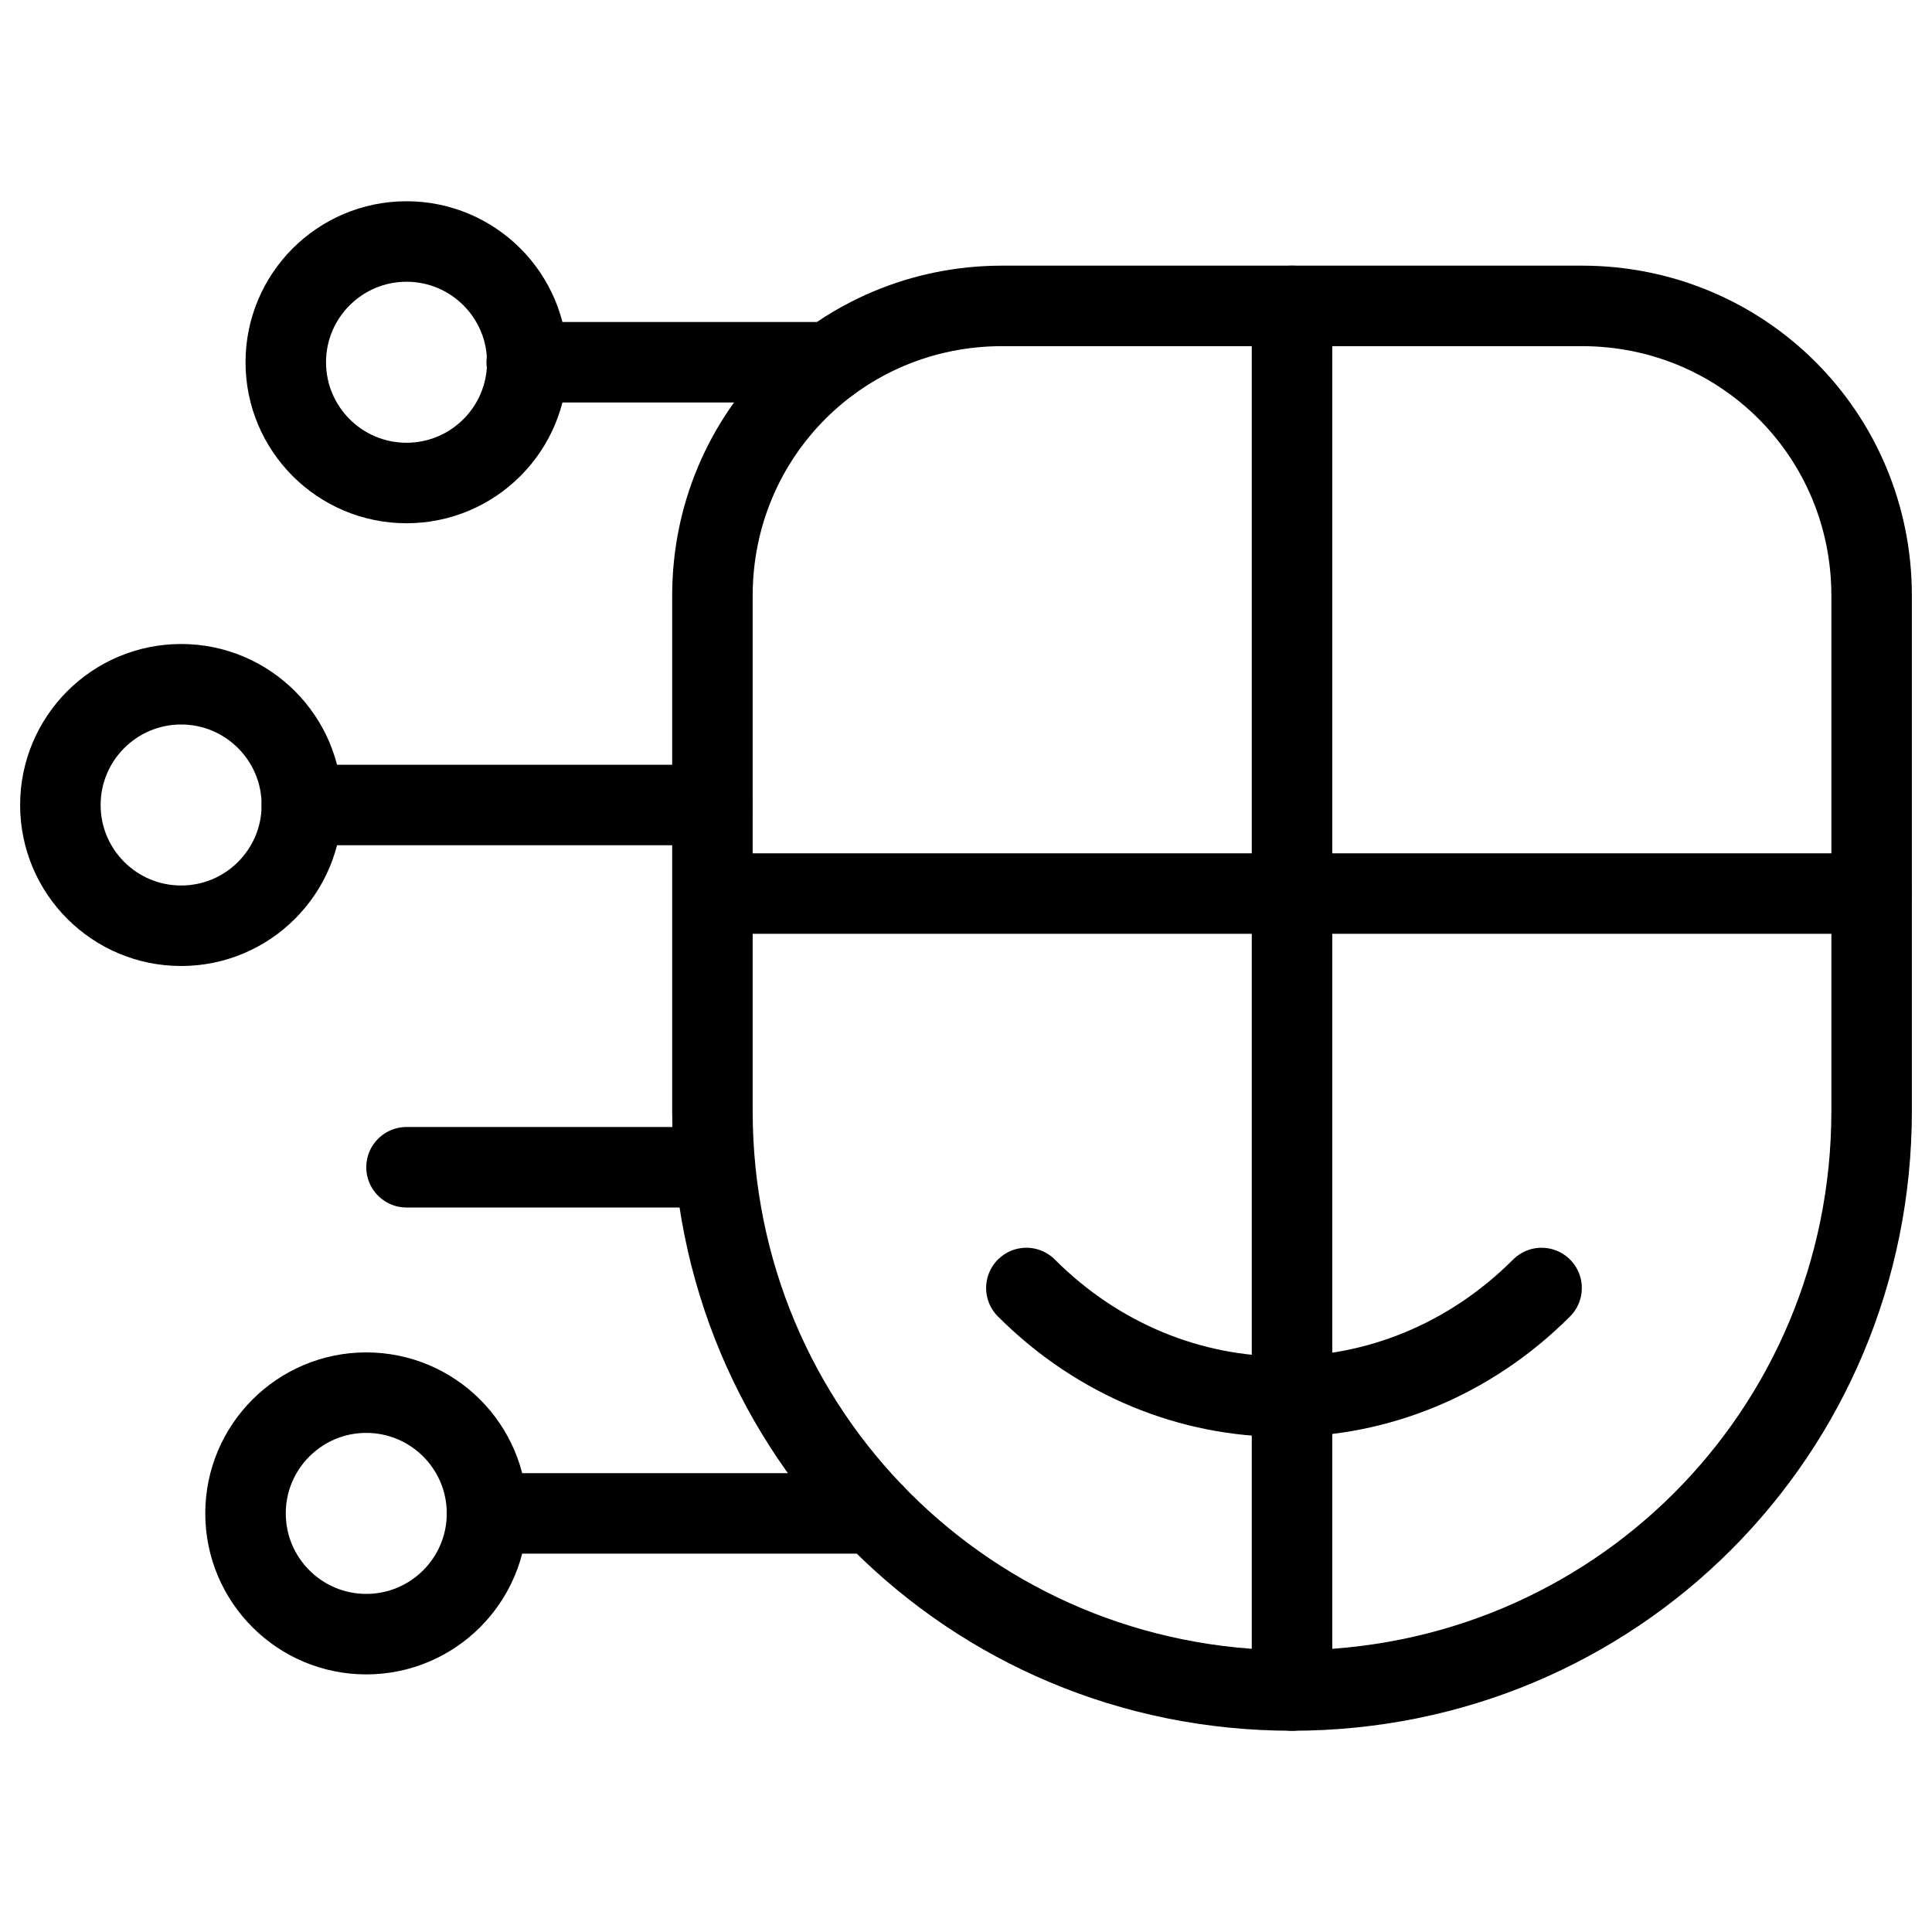
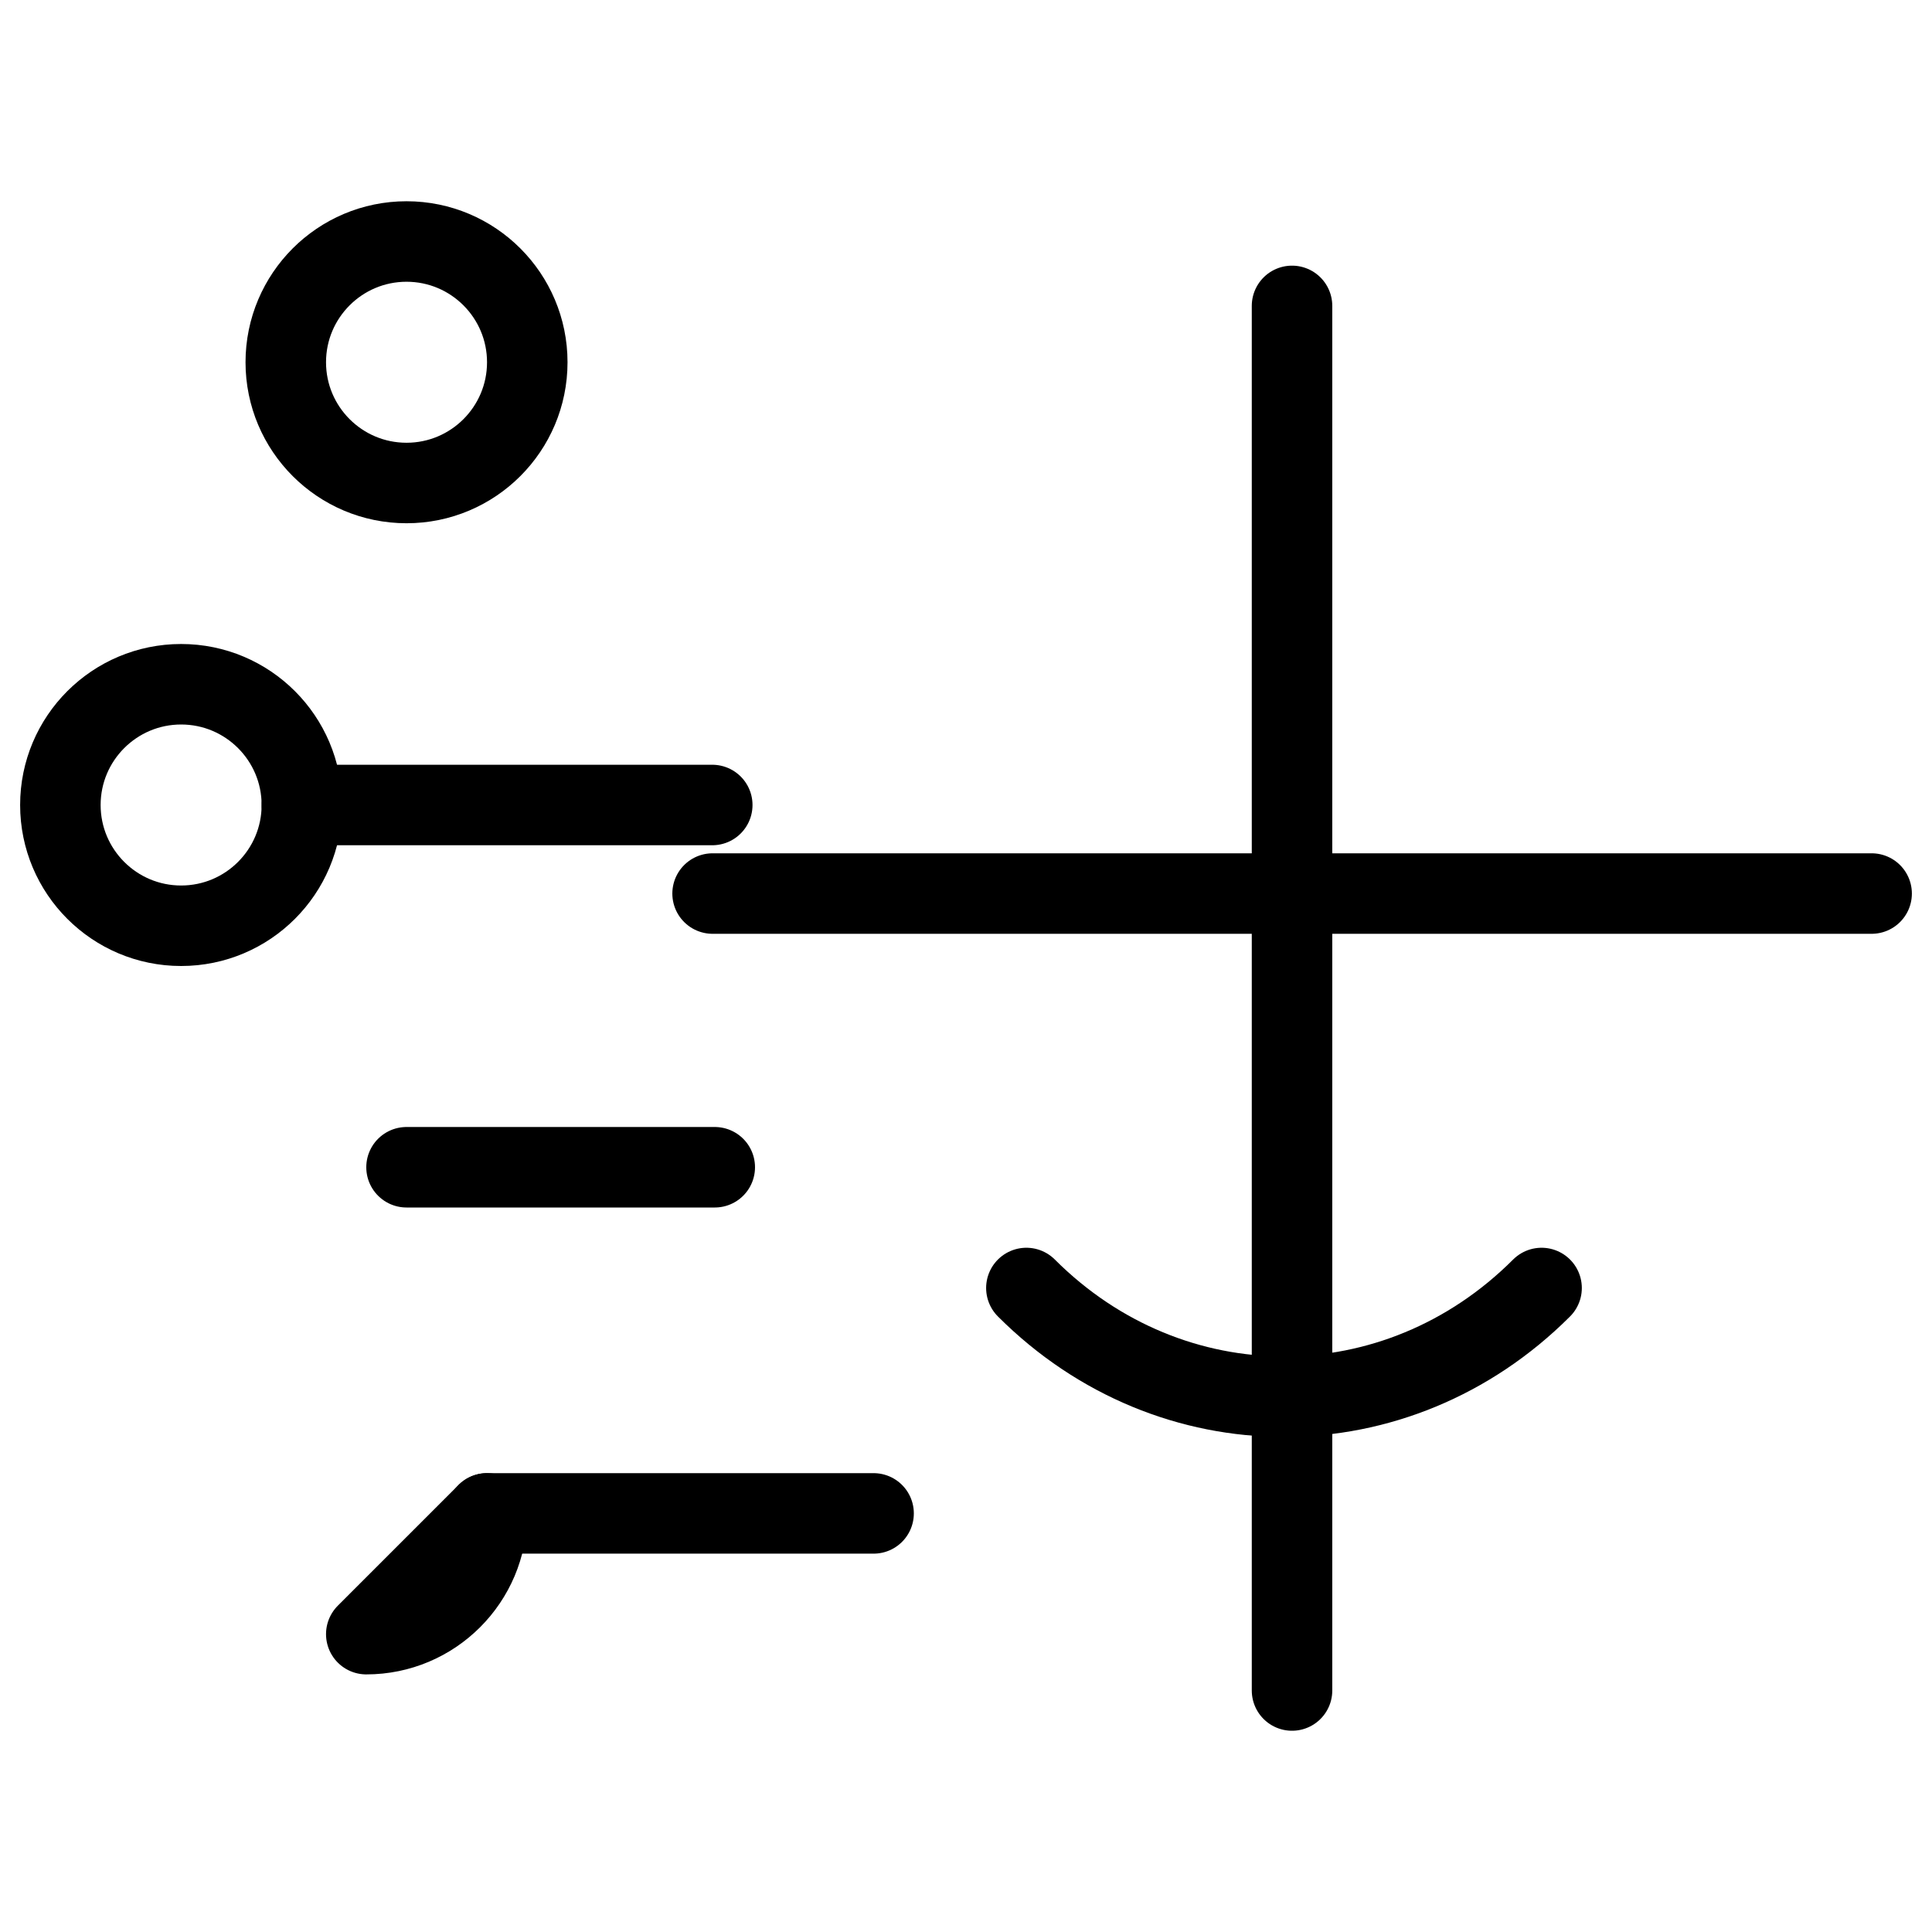
<svg xmlns="http://www.w3.org/2000/svg" fill="none" viewBox="0 0 24 24">
-   <path stroke="#000000" stroke-linecap="round" stroke-linejoin="round" stroke-miterlimit="10" d="M23.25 13.8c0 4 -3.2 7.2 -7.2 7.2s-7.2 -3.2 -7.2 -7.2V7.4c0 -2 1.6 -3.6 3.6 -3.6h7.2c2 0 3.6 1.6 3.6 3.6V13.8Z" stroke-width="1" />
  <path stroke="#000000" stroke-linecap="round" stroke-linejoin="round" stroke-miterlimit="10" d="M16.05 3.8V21" stroke-width="1" />
  <path stroke="#000000" stroke-linecap="round" stroke-linejoin="round" stroke-miterlimit="10" d="M6.05 18.8h4.802" stroke-width="1" />
  <path stroke="#000000" stroke-linecap="round" stroke-linejoin="round" stroke-miterlimit="10" d="M5.05 14.5h3.829" stroke-width="1" />
  <path stroke="#000000" stroke-linecap="round" stroke-linejoin="round" stroke-miterlimit="10" d="M3.75 10h5.098" stroke-width="1" />
-   <path stroke="#000000" stroke-linecap="round" stroke-linejoin="round" stroke-miterlimit="10" d="M6.543 4.5h3.761" stroke-width="1" />
  <path stroke="#000000" stroke-linecap="round" stroke-linejoin="round" stroke-miterlimit="10" d="M8.852 11.1H23.25" stroke-width="1" />
  <path stroke="#000000" stroke-linecap="round" stroke-linejoin="round" stroke-miterlimit="10" d="M19.15 16c-1.8 1.8 -4.6 1.8 -6.4 0" stroke-width="1" />
  <path stroke="#000000" stroke-linecap="round" stroke-linejoin="round" stroke-miterlimit="10" d="M2.25 11.5c0.828 0 1.5 -0.672 1.5 -1.5 0 -0.828 -0.672 -1.5 -1.5 -1.5S0.75 9.172 0.75 10c0 0.828 0.672 1.5 1.5 1.5Z" stroke-width="1" />
  <path stroke="#000000" stroke-linecap="round" stroke-linejoin="round" stroke-miterlimit="10" d="M5.05 6c0.828 0 1.5 -0.672 1.5 -1.5s-0.672 -1.5 -1.5 -1.5 -1.5 0.672 -1.5 1.5 0.672 1.5 1.5 1.5Z" stroke-width="1" />
-   <path stroke="#000000" stroke-linecap="round" stroke-linejoin="round" stroke-miterlimit="10" d="M4.55 20.3c0.828 0 1.5 -0.672 1.5 -1.5s-0.672 -1.5 -1.5 -1.5 -1.5 0.672 -1.5 1.5 0.672 1.5 1.5 1.5Z" stroke-width="1" />
+   <path stroke="#000000" stroke-linecap="round" stroke-linejoin="round" stroke-miterlimit="10" d="M4.55 20.3c0.828 0 1.5 -0.672 1.5 -1.5Z" stroke-width="1" />
</svg>